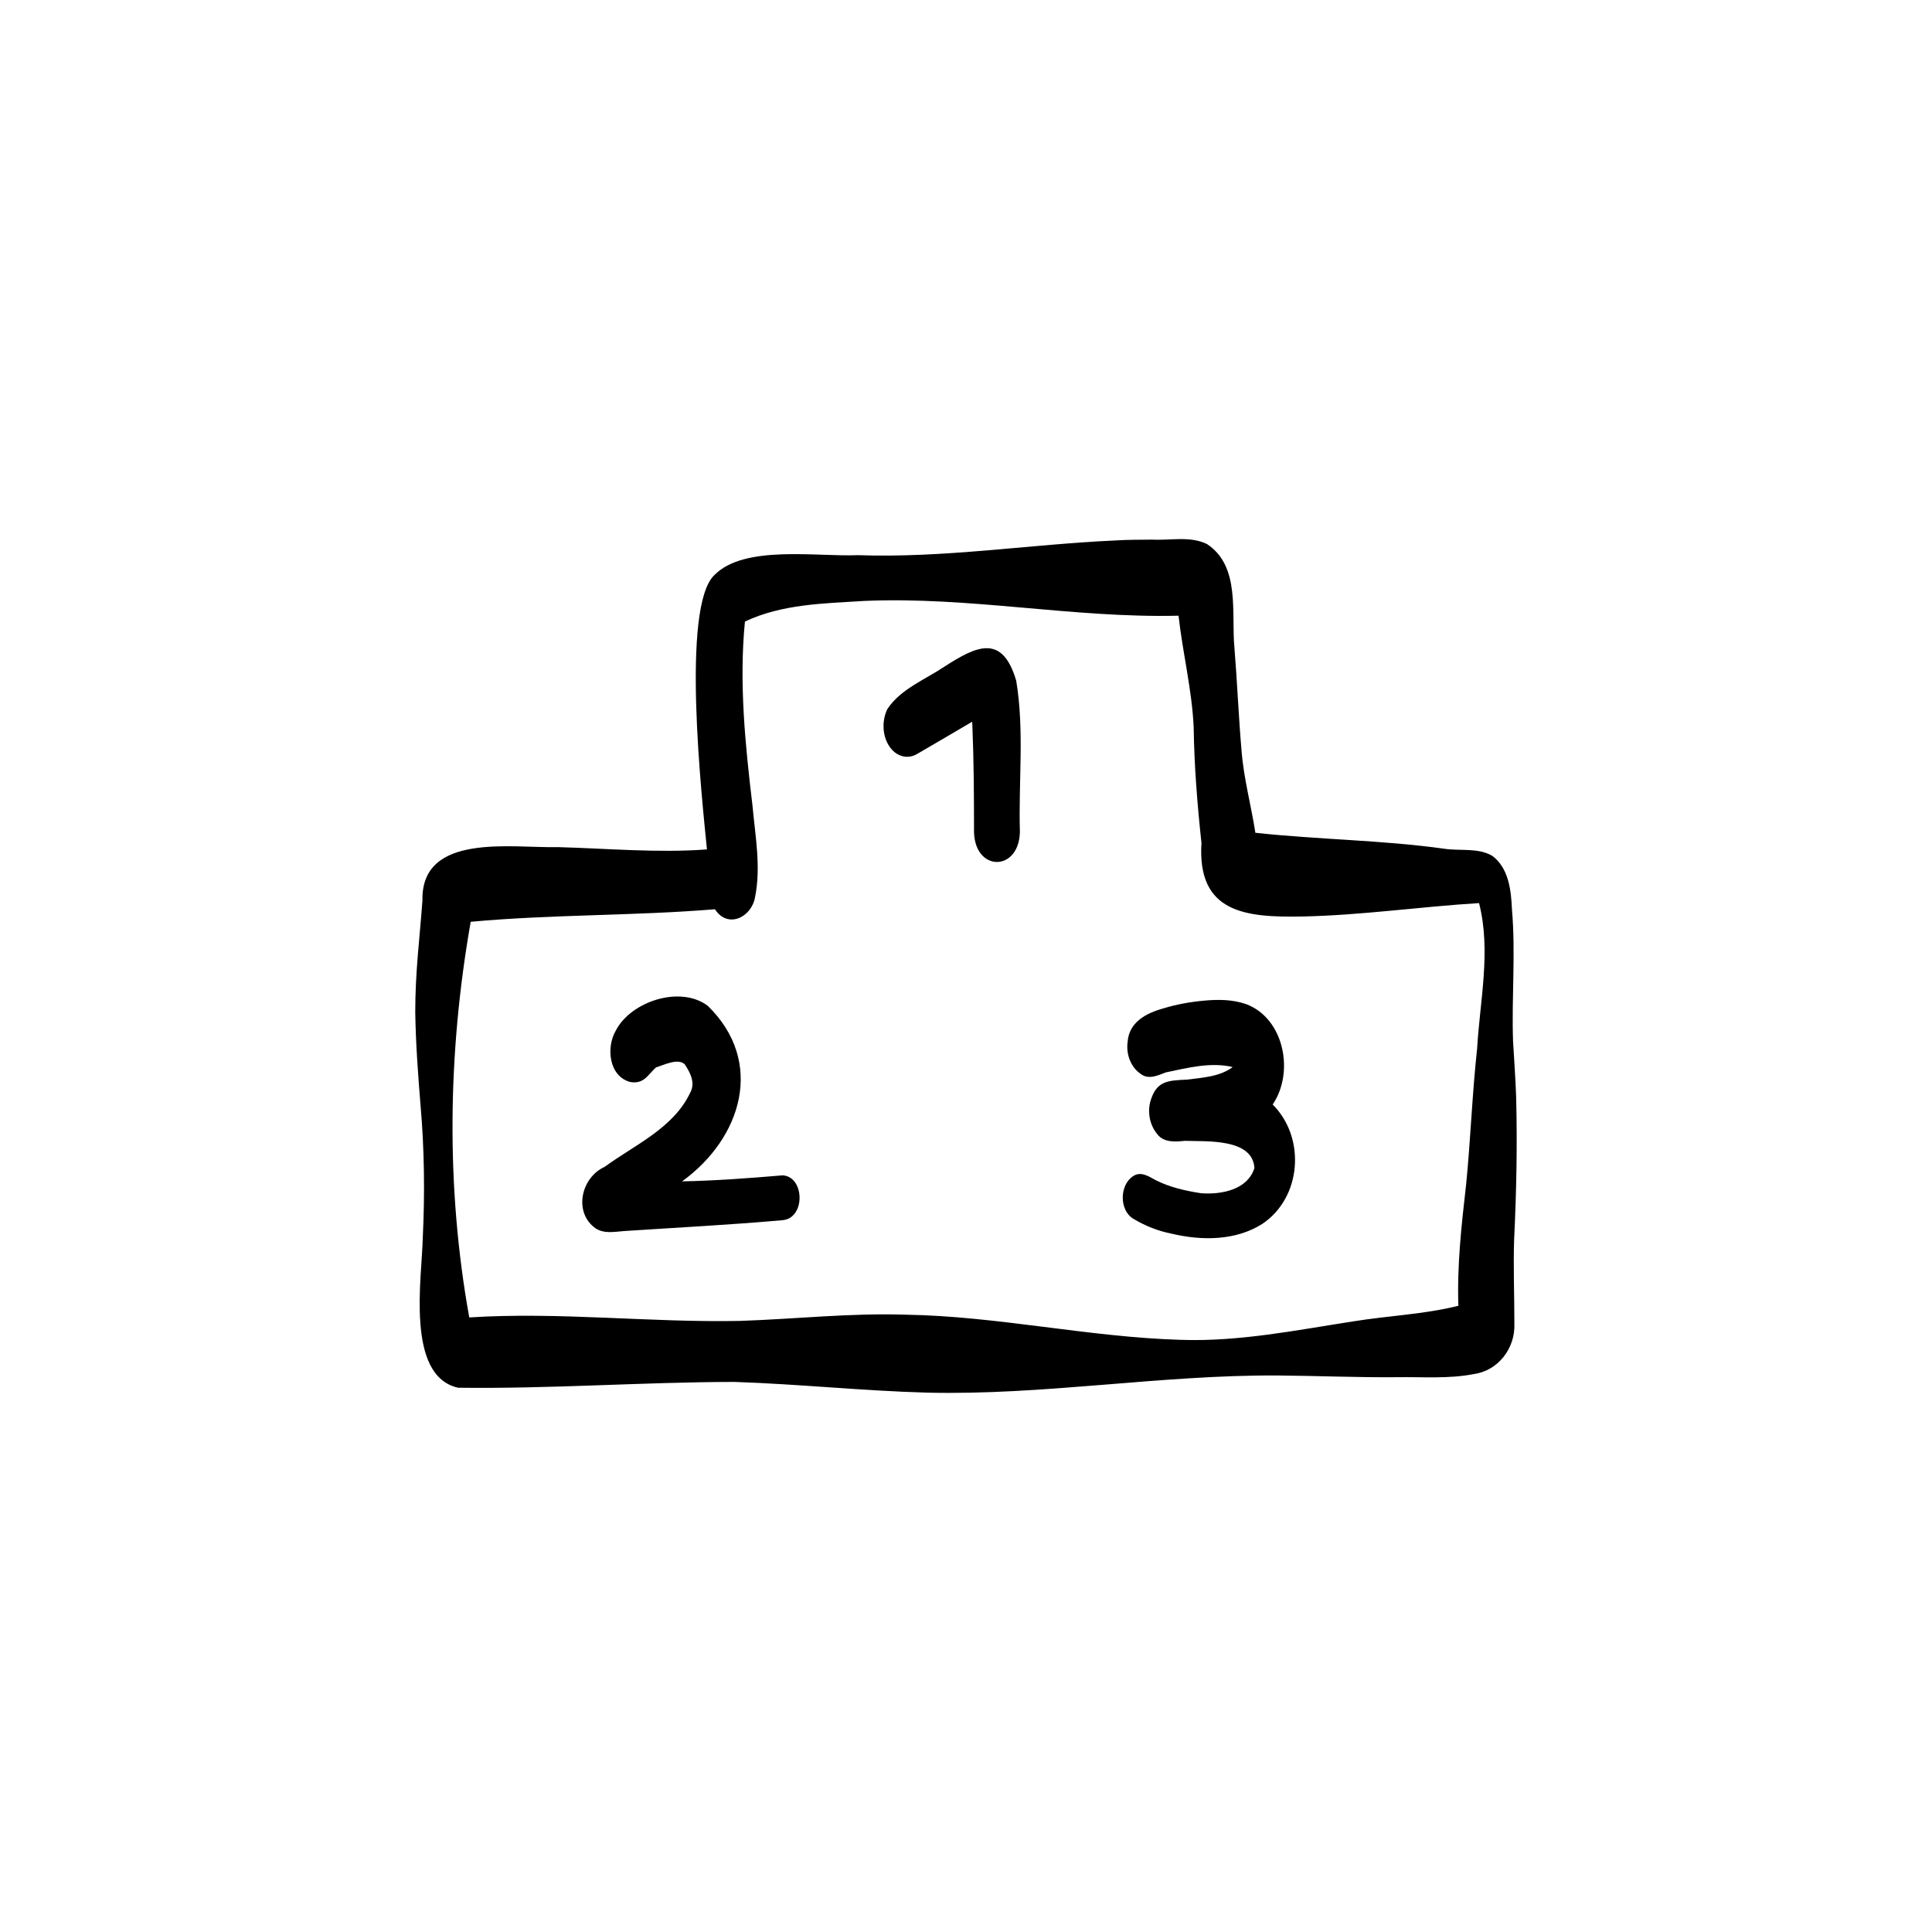
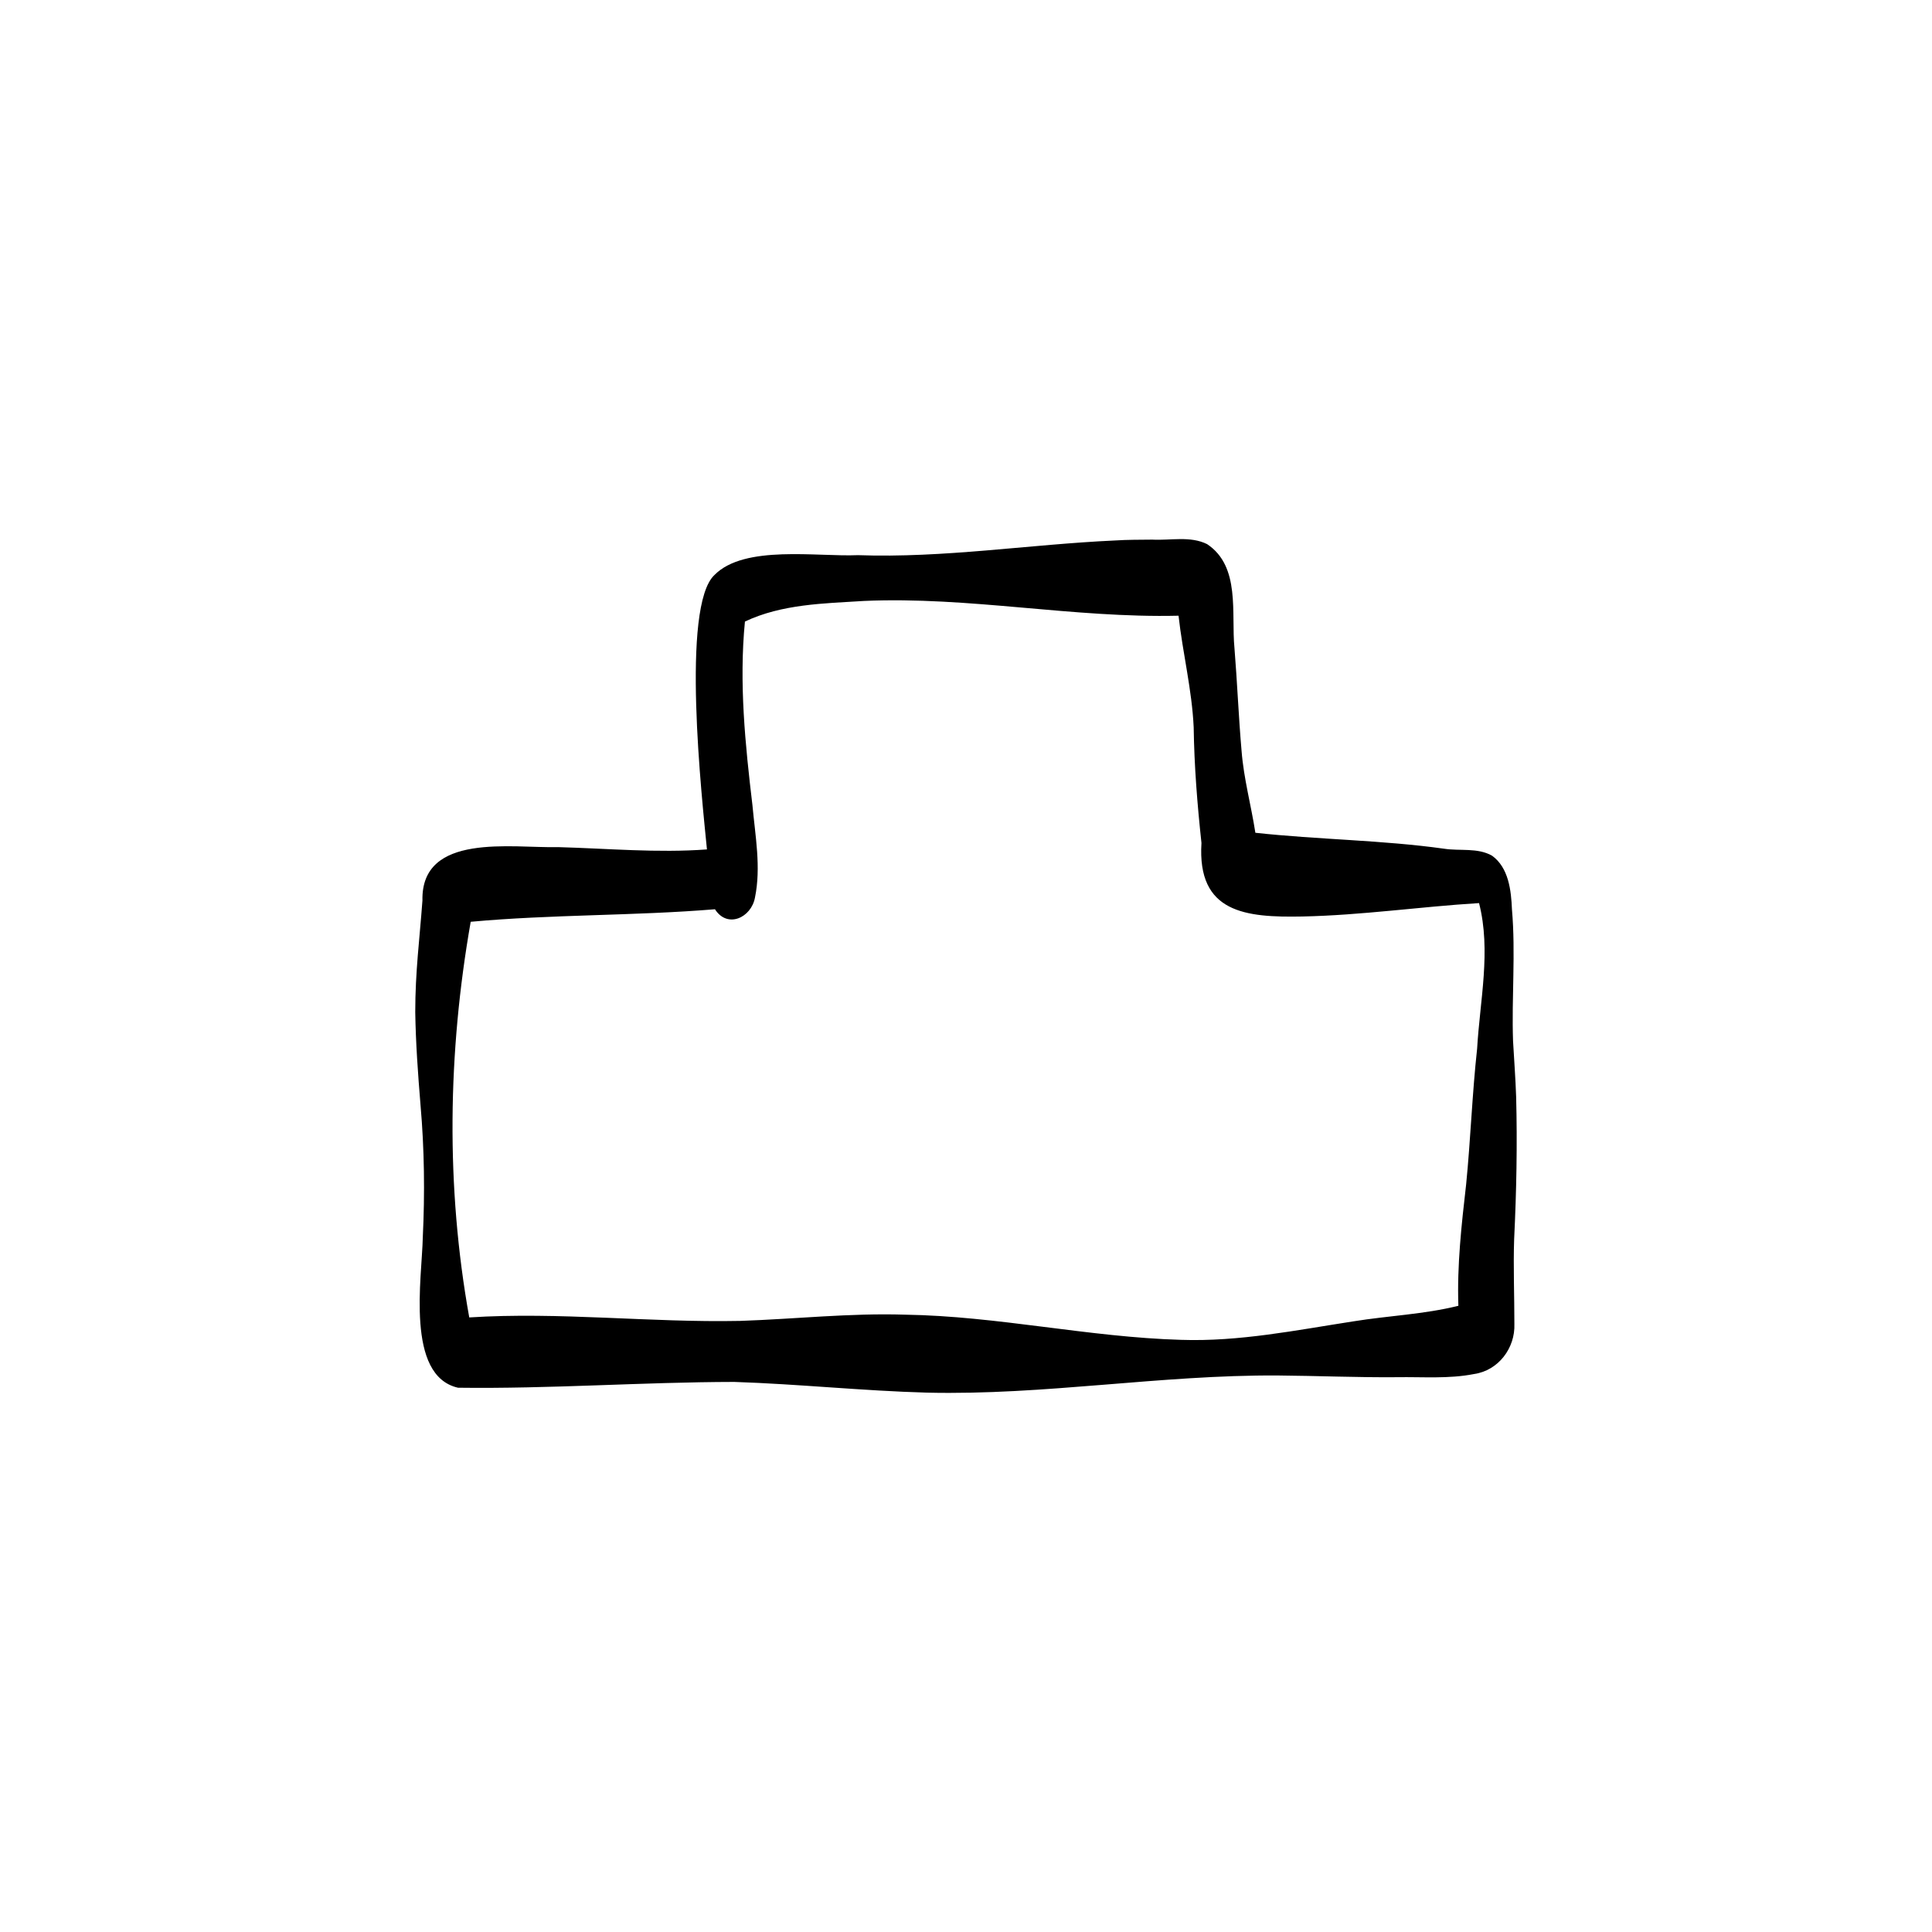
<svg xmlns="http://www.w3.org/2000/svg" fill="#000000" width="800px" height="800px" version="1.1" viewBox="144 144 512 512">
  <g>
    <path d="m545.27 472.25c0.605-12.508 0.852-25.035 0.523-37.551-0.16-4.945-0.551-9.875-0.82-14.812-0.402-11.621 0.719-23.25-0.289-34.871-0.207-5.039-0.875-11.082-5.285-14.254-3.863-2.176-8.504-1.184-12.742-1.848-16.262-2.285-33.426-2.406-49.973-4.219-1.113-7.254-3.09-14.363-3.656-21.699-0.793-9.07-1.148-18.172-1.883-27.246-0.906-9.211 1.672-21.617-7.25-27.547-4.473-2.223-9.699-0.934-14.516-1.195-3.297 0.039-6.625 0.008-9.91 0.227-22.727 1.035-45.309 4.703-68.113 3.891-10.844 0.465-30.039-2.793-37.98 5.219-9.008 8.289-3.324 59.477-2.027 72.762-13.133 0.973-26.324-0.25-39.465-0.609-12.09 0.316-36.32-3.988-35.934 14.141-0.754 10.316-1.902 18.797-1.906 29.598 0.133 8.234 0.727 16.457 1.402 24.668 1.02 11.641 1.156 23.336 0.598 35.004-0.215 10.734-4.613 36.684 9.336 39.855 24.406 0.324 48.801-1.496 73.207-1.539 17.043 0.559 34.031 2.371 51.078 2.84 31.047 0.738 61.883-4.731 92.922-4.547 10.539 0.086 21.066 0.543 31.613 0.457 6.805-0.113 13.703 0.484 20.43-0.84 6.449-0.922 10.938-6.871 10.695-13.273 0.008-7.535-0.316-15.074-0.059-22.609zm-9.828-50.238c-1.309 11.938-1.715 23.934-2.902 35.879-1.223 10.68-2.426 21.387-2.055 32.156-9.109 2.277-18.574 2.625-27.816 4.125-15.129 2.336-30.289 5.426-45.672 4.902-24.504-0.699-48.609-6.301-73.152-6.672-14.609-0.465-29.152 1.168-43.738 1.652-23.914 0.484-47.828-2.445-71.75-0.922-6.242-34.676-5.695-70.211 0.383-104.85 21.516-1.977 43.207-1.547 64.73-3.32 3.34 5.211 9.625 2.195 10.602-3.078 1.66-8.055 0.074-16.352-0.66-24.438-1.922-16.121-3.586-32.512-1.996-48.727 9.781-4.641 20.91-4.797 31.531-5.461 27.883-1.234 55.484 4.582 83.379 3.91 1.094 9.887 3.555 19.609 4.012 29.57 0.148 10.258 0.961 20.461 2.062 30.652-1.164 18.559 11.684 19.777 26.75 19.492 15.727-0.328 31.062-2.586 46.812-3.555 3.238 12.676 0.215 25.855-0.516 38.68z" />
-     <path d="m413.3 324.37c-3.66-12.379-10.387-9.27-18.941-3.754-5.172 3.481-11.688 5.965-15.207 11.305-1.754 3.606-1.277 8.613 1.832 11.348 1.773 1.465 4.023 1.719 6.027 0.559 4.891-2.828 9.746-5.703 14.617-8.559 0.02 0.316 0.039 0.633 0.055 0.945 0.395 9.426 0.441 18.855 0.441 28.289 0.277 10.605 11.898 10.539 12.16 0-0.395-13.34 1.223-26.922-0.98-40.129z" />
-     <path d="m351.38 455.48c-8.855 0.754-17.734 1.418-26.621 1.594 15.84-11.465 22.008-31.691 6.812-46.512-7.227-5.481-20.359-1.23-24.371 6.543-2.621 4.445-1.855 12.16 3.863 13.645 3.668 0.586 4.602-1.934 6.785-3.875 2.129-0.645 5.785-2.531 7.609-0.832 1.492 2.242 2.91 4.984 1.426 7.586-4.422 9.352-14.664 13.758-22.637 19.594-6.293 2.848-8.352 12.113-2.383 16.324 2.305 1.465 4.949 0.887 7.488 0.699 13.957-0.926 28.023-1.633 42.039-2.883 1.457-0.129 2.586-0.812 3.406-2.043 2.215-3.191 1.09-9.586-3.406-9.84z" />
-     <path d="m474.25 410.11c-3.574-1.242-7.289-1.277-11.016-0.941-3.707 0.328-7.367 0.969-10.93 2.062-4.555 1.262-9.102 3.633-9.473 8.887-0.449 3.176 0.793 6.711 3.519 8.512 2.062 1.566 4.547 0.348 6.629-0.441 5.738-1.195 11.891-2.793 17.699-1.41-3.438 2.586-8.008 2.793-12.133 3.332-5.172 0.242-8.188 0.301-9.754 6.012-0.68 2.894-0.047 6.051 1.84 8.363 1.699 2.336 4.769 2.121 7.316 1.848 5.758 0.203 18.016-0.73 18.488 7.215-1.84 5.785-8.734 7.047-14.066 6.676-4.156-0.633-8.355-1.57-12.133-3.488-1.832-0.996-3.891-2.41-5.938-1.055-3.621 2.344-3.734 8.969 0 11.277 3.152 1.902 6.543 3.258 10.156 3.969 7.961 1.895 16.934 1.922 24.043-2.566 10.48-7 11.594-22.859 2.773-31.66 5.789-8.484 3.102-22.777-7.027-26.602z" />
  </g>
</svg>